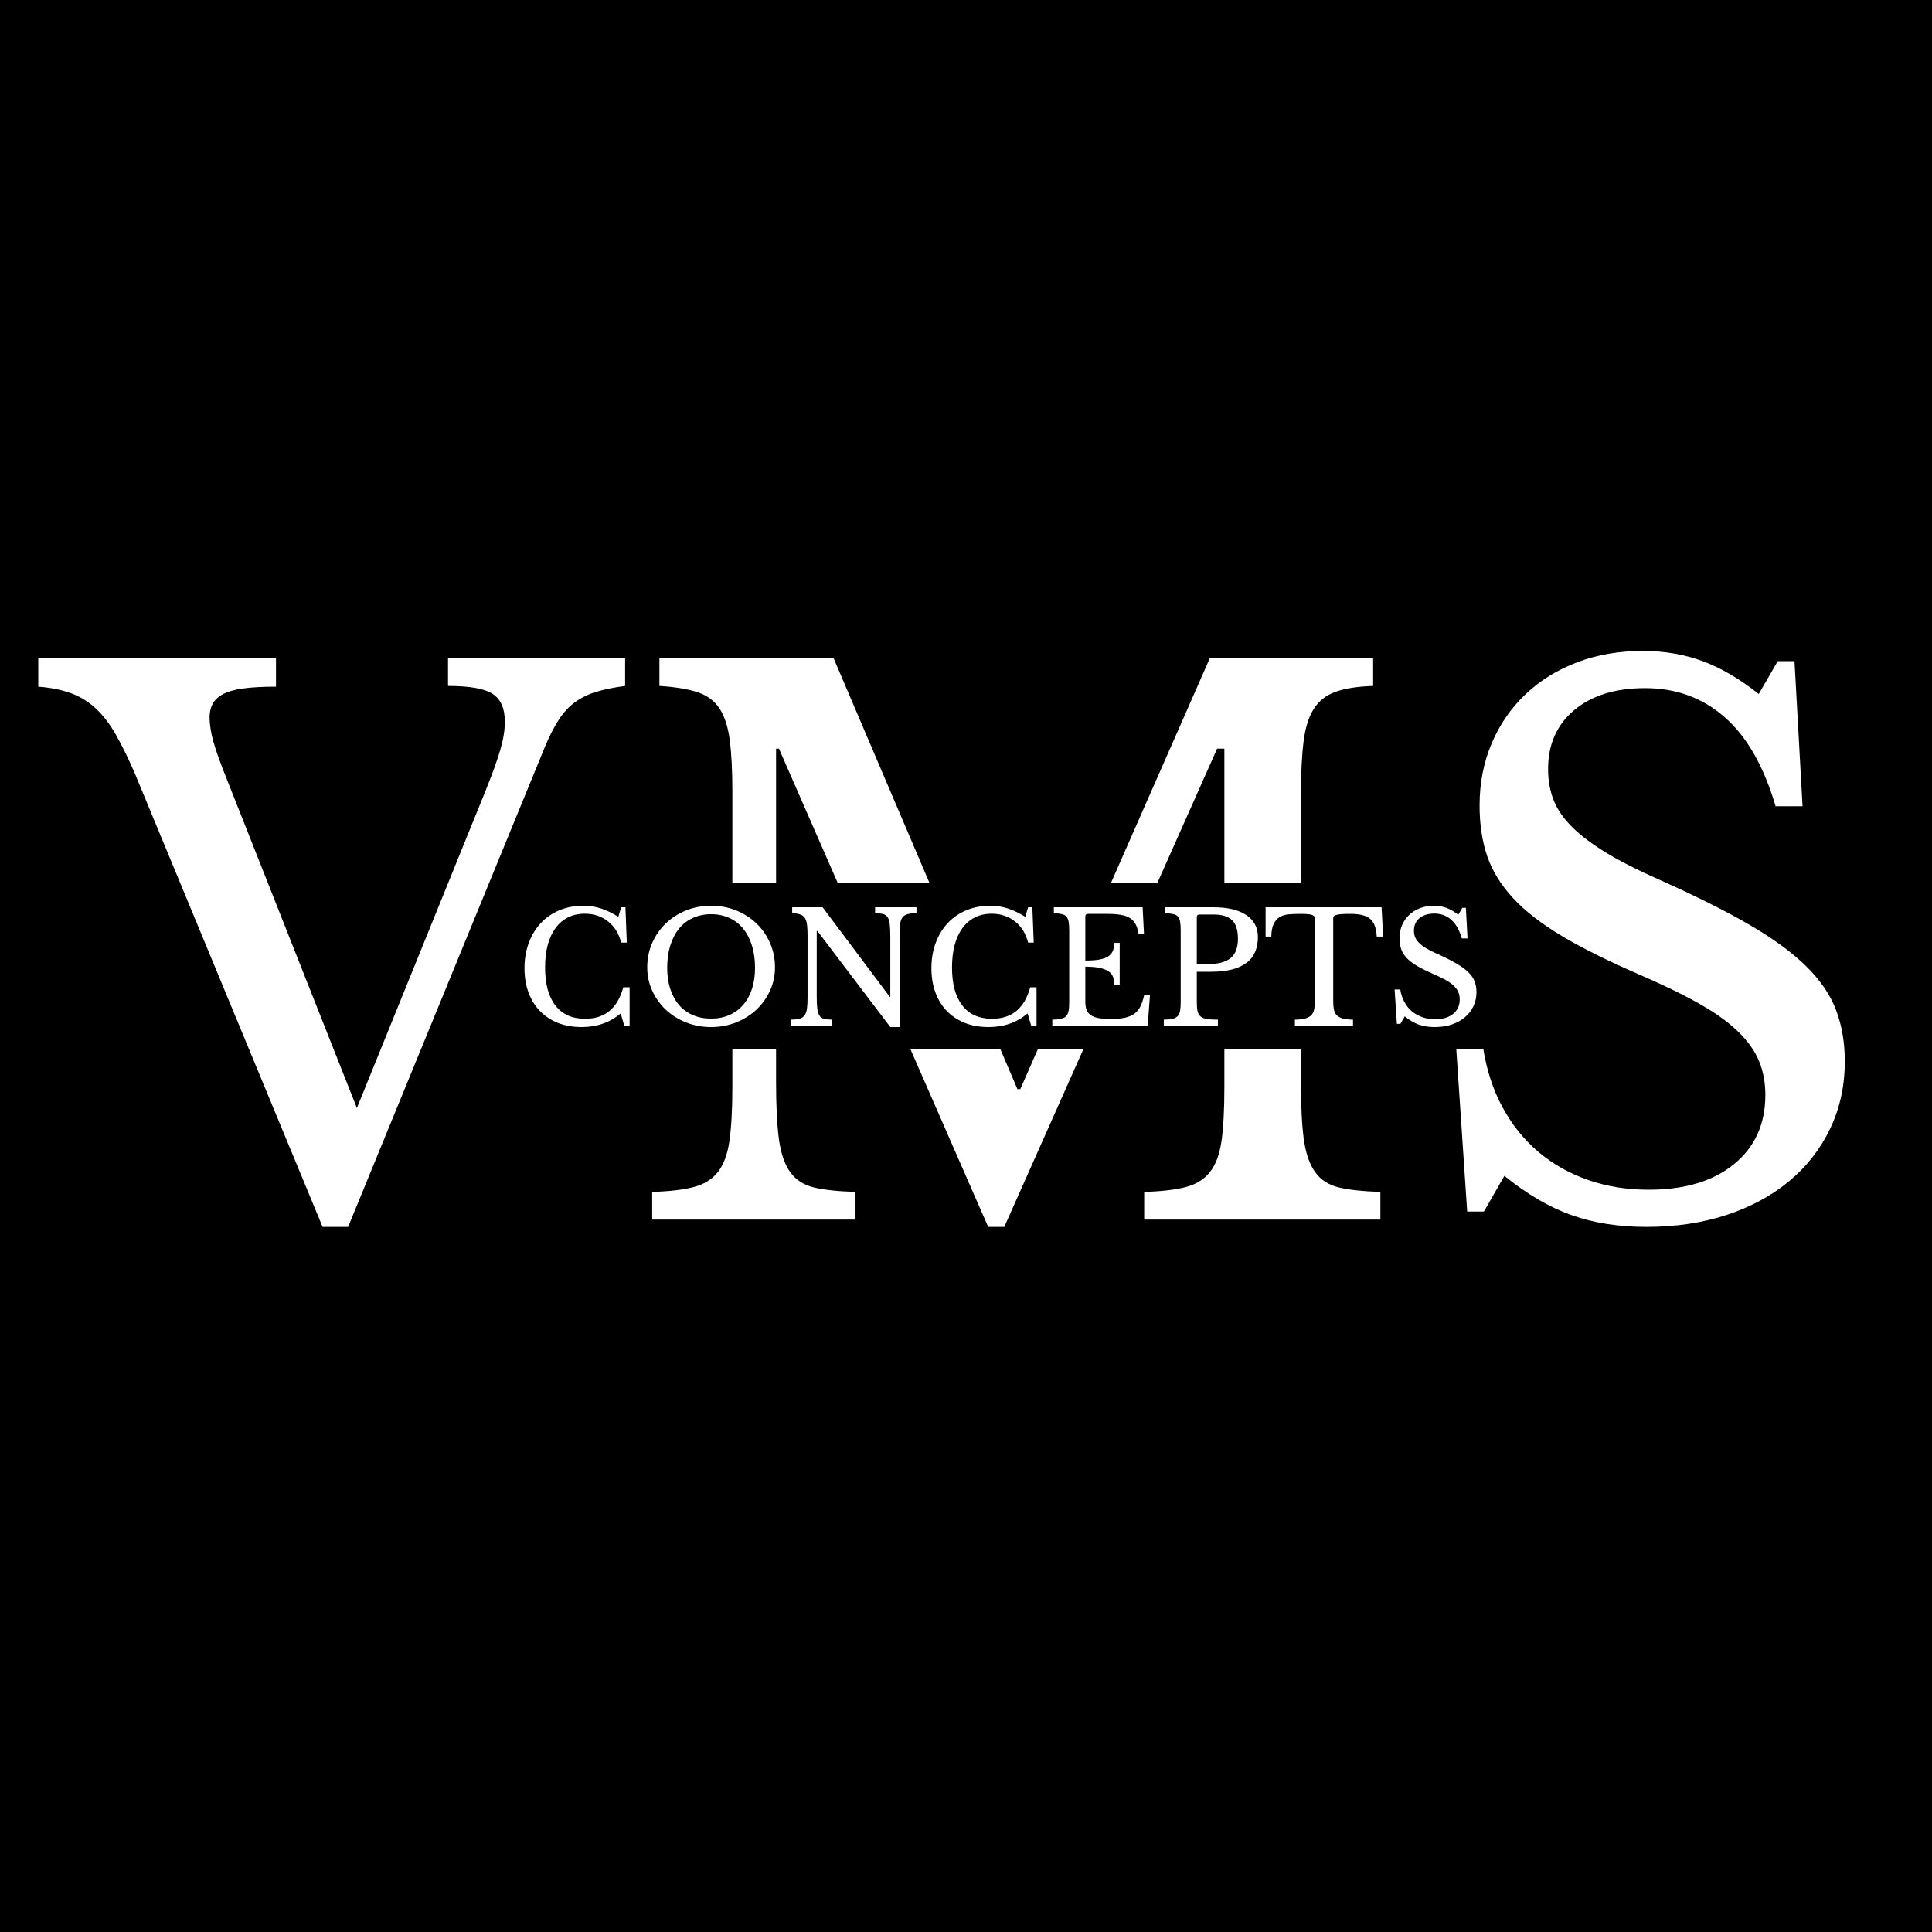
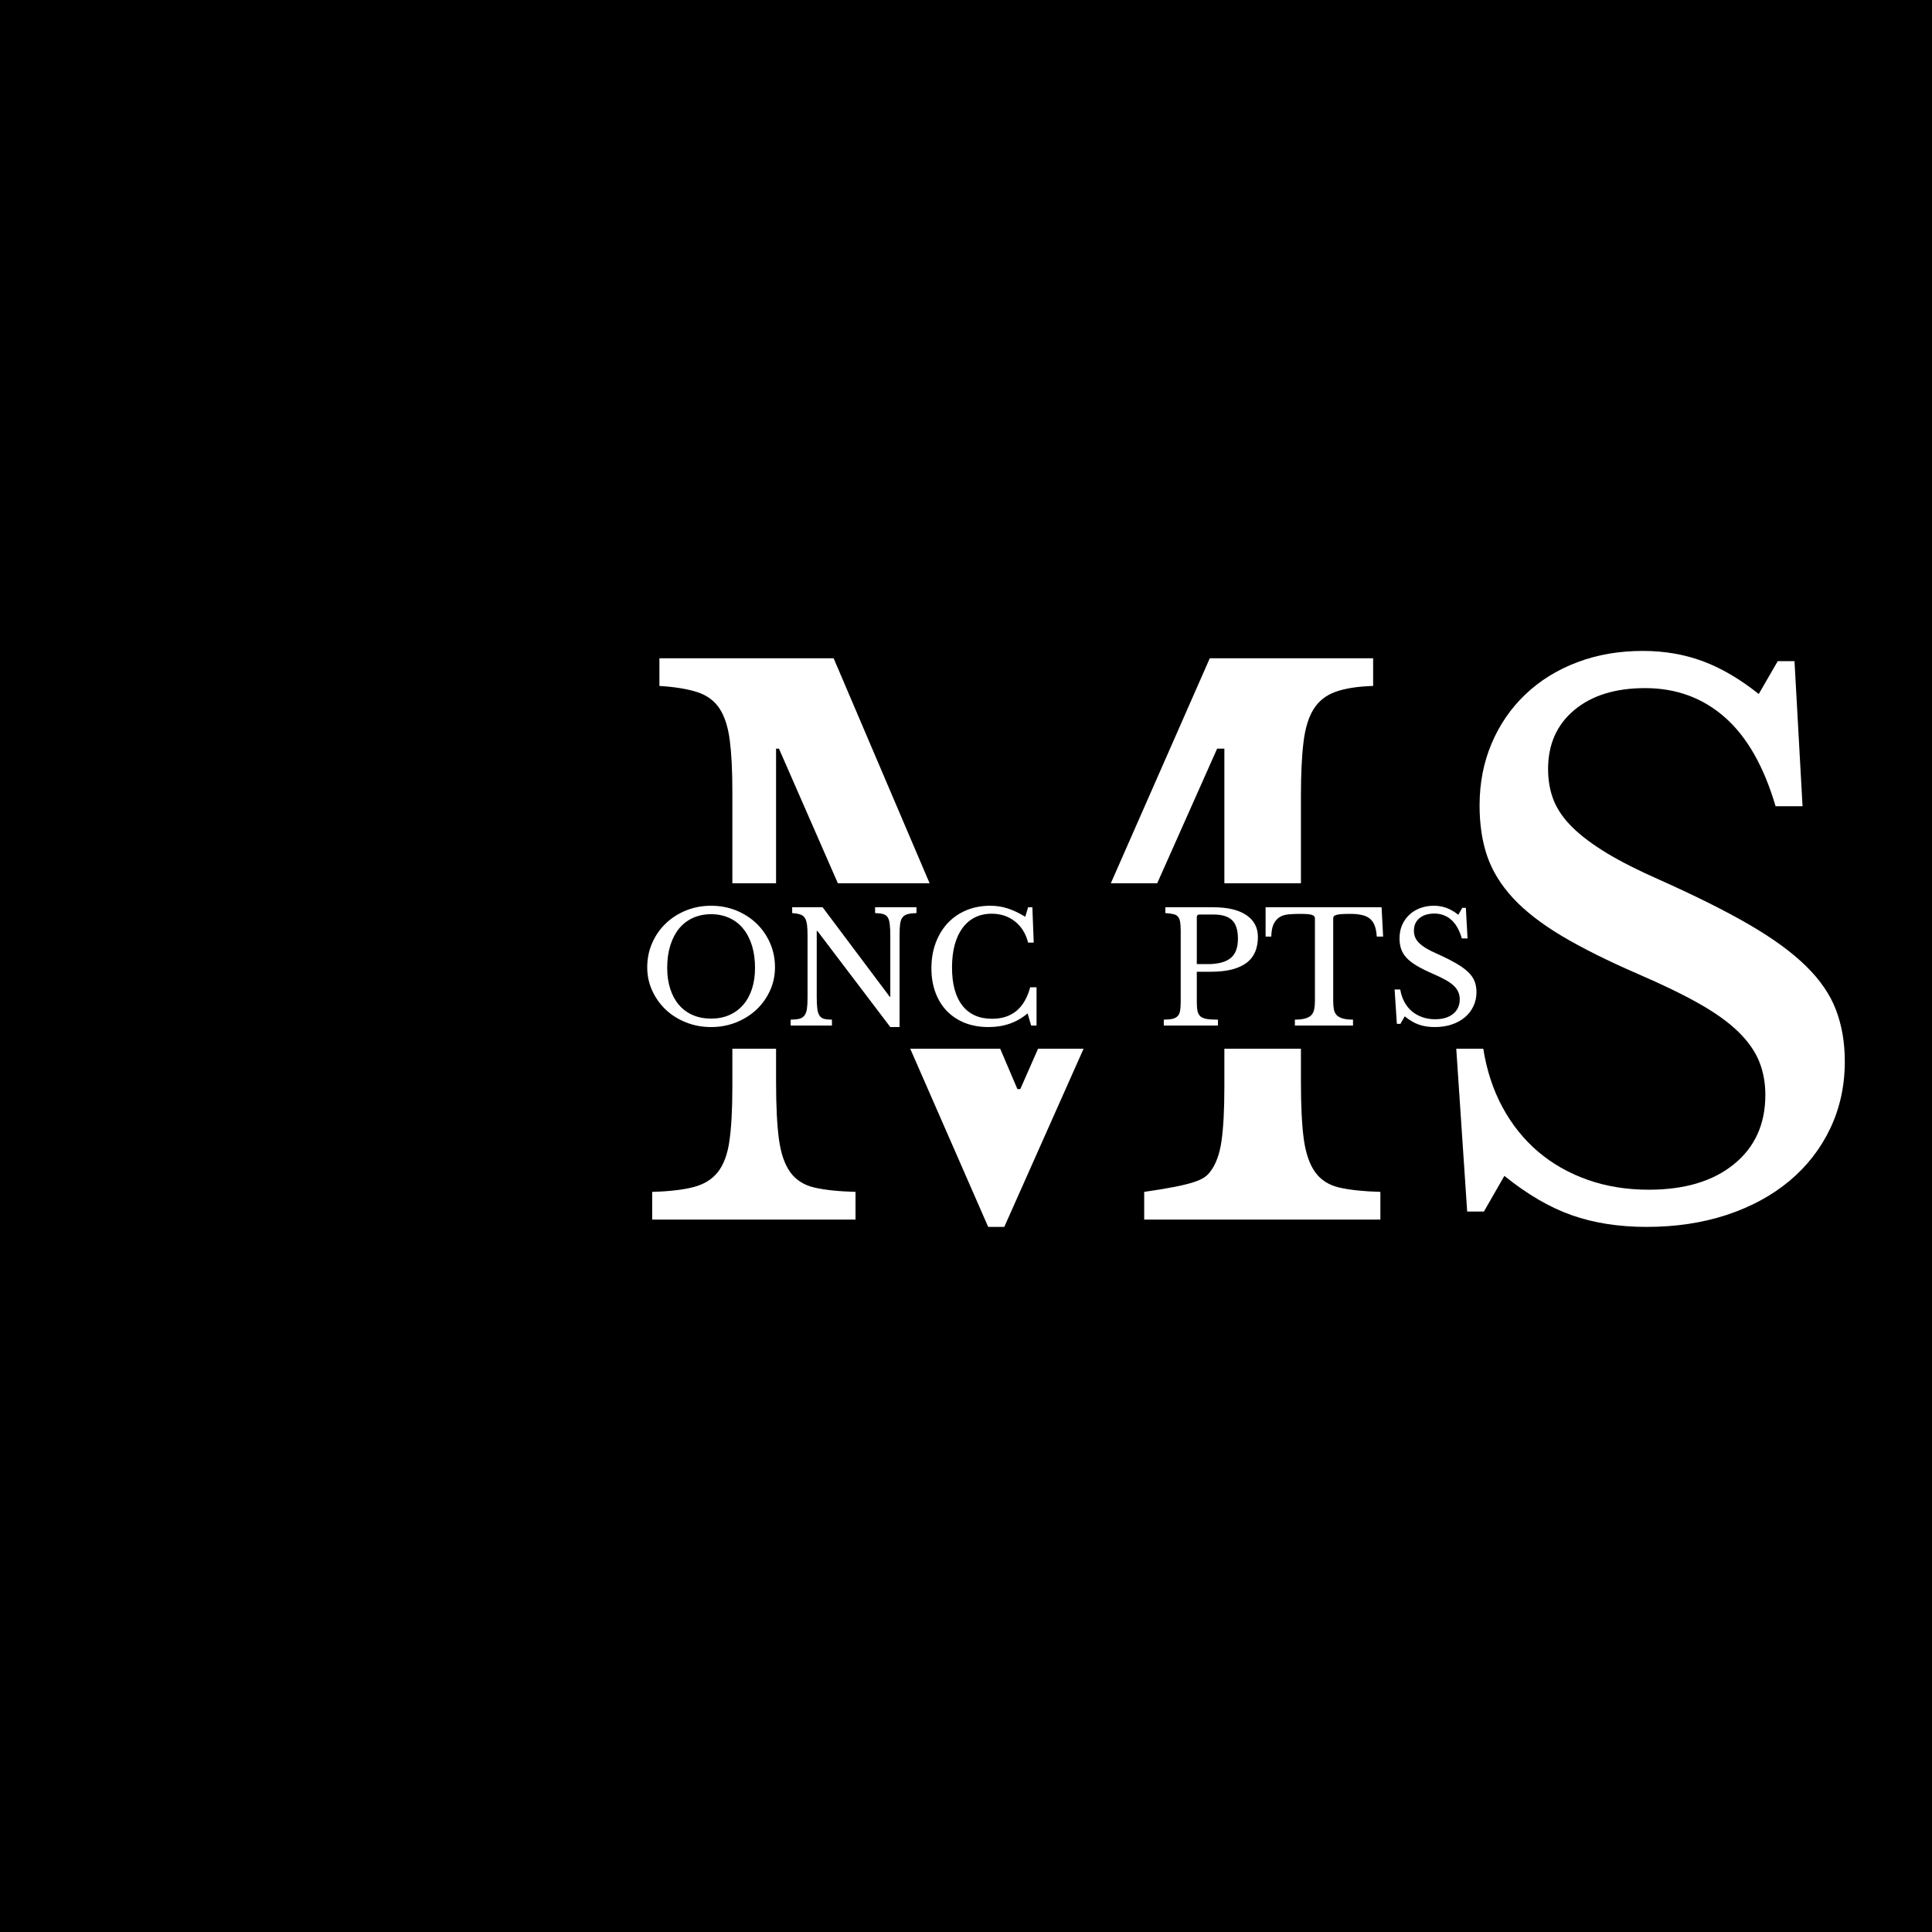
<svg xmlns="http://www.w3.org/2000/svg" width="500" zoomAndPan="magnify" viewBox="0 0 375 375" height="500" preserveAspectRatio="xMidYMid meet" version="1.0">
  <defs>
    <g />
    <clipPath id="efa952e005">
      <path d="M 99.113 171.441 L 289.102 171.441 L 289.102 203.559 L 99.113 203.559 Z M 99.113 171.441 " clip-rule="nonzero" />
    </clipPath>
  </defs>
-   <rect x="-37.5" width="450" fill="#ffffff" y="-37.5" height="450" fill-opacity="1" />
  <rect x="-37.5" width="450" fill="#000000" y="-37.5" height="450" fill-opacity="1" />
  <g fill="#ffffff" fill-opacity="1">
    <g transform="translate(9.272, 236.719)">
      <g>
-         <path d="M 60 -21.656 L 84.906 -83.062 C 86.312 -86.551 87.297 -89.285 87.859 -91.266 C 88.43 -93.242 88.719 -95.035 88.719 -96.641 C 88.719 -99.191 87.938 -100.984 86.375 -102.016 C 84.82 -103.055 81.926 -103.578 77.688 -103.578 L 77.688 -108.953 L 112.062 -108.953 L 112.062 -103.578 C 109.895 -103.297 108.031 -102.914 106.469 -102.438 C 104.914 -101.969 103.551 -101.305 102.375 -100.453 C 101.195 -99.609 100.16 -98.504 99.266 -97.141 C 98.367 -95.773 97.492 -94.098 96.641 -92.109 L 58.297 1.422 L 53.344 1.422 L 16.844 -86.734 C 15.613 -89.566 14.41 -92.02 13.234 -94.094 C 12.055 -96.164 10.758 -97.863 9.344 -99.188 C 7.926 -100.508 6.32 -101.5 4.531 -102.156 C 2.738 -102.82 0.613 -103.25 -1.844 -103.438 L -1.844 -108.953 L 44.297 -108.953 L 44.297 -103.438 C 41.648 -103.438 39.5 -103.316 37.844 -103.078 C 36.195 -102.848 34.898 -102.473 33.953 -101.953 C 33.016 -101.43 32.352 -100.789 31.969 -100.031 C 31.594 -99.281 31.406 -98.438 31.406 -97.5 C 31.406 -96.176 31.641 -94.641 32.109 -92.891 C 32.586 -91.148 33.488 -88.629 34.812 -85.328 Z M 60 -21.656 " />
-       </g>
+         </g>
    </g>
  </g>
  <g fill="#ffffff" fill-opacity="1">
    <g transform="translate(120.212, 236.719)">
      <g>
-         <path d="M 77.828 -25.328 L 114.609 -108.953 L 146.312 -108.953 L 146.312 -103.578 C 143.289 -103.484 140.859 -103.102 139.016 -102.438 C 137.18 -101.781 135.77 -100.672 134.781 -99.109 C 133.789 -97.555 133.129 -95.41 132.797 -92.672 C 132.461 -89.941 132.297 -86.457 132.297 -82.219 L 132.297 -26.75 C 132.297 -22.031 132.484 -18.301 132.859 -15.562 C 133.242 -12.832 133.977 -10.711 135.062 -9.203 C 136.145 -7.691 137.703 -6.695 139.734 -6.219 C 141.766 -5.75 144.426 -5.469 147.719 -5.375 L 147.719 0 L 101.875 0 L 101.875 -5.375 C 105.176 -5.469 107.844 -5.773 109.875 -6.297 C 111.906 -6.816 113.484 -7.781 114.609 -9.188 C 115.742 -10.602 116.5 -12.609 116.875 -15.203 C 117.25 -17.805 117.438 -21.32 117.438 -25.75 L 117.438 -91.406 L 116.031 -91.406 L 74.719 1.422 L 71.594 1.422 L 30.984 -91.406 L 30.422 -91.406 L 30.422 -26.75 C 30.422 -22.031 30.609 -18.301 30.984 -15.562 C 31.359 -12.832 32.086 -10.711 33.172 -9.203 C 34.266 -7.691 35.82 -6.695 37.844 -6.219 C 39.875 -5.75 42.539 -5.469 45.844 -5.375 L 45.844 0 L 6.375 0 L 6.375 -5.375 C 9.664 -5.469 12.328 -5.773 14.359 -6.297 C 16.391 -6.816 17.969 -7.781 19.094 -9.188 C 20.227 -10.602 20.984 -12.609 21.359 -15.203 C 21.742 -17.805 21.938 -21.32 21.938 -25.75 L 21.938 -83.203 C 21.938 -87.16 21.77 -90.438 21.438 -93.031 C 21.102 -95.625 20.441 -97.676 19.453 -99.188 C 18.461 -100.695 17.023 -101.758 15.141 -102.375 C 13.254 -102.988 10.801 -103.391 7.781 -103.578 L 7.781 -108.953 L 41.594 -108.953 L 77.266 -25.328 Z M 77.828 -25.328 " />
+         <path d="M 77.828 -25.328 L 114.609 -108.953 L 146.312 -108.953 L 146.312 -103.578 C 143.289 -103.484 140.859 -103.102 139.016 -102.438 C 137.18 -101.781 135.77 -100.672 134.781 -99.109 C 133.789 -97.555 133.129 -95.41 132.797 -92.672 C 132.461 -89.941 132.297 -86.457 132.297 -82.219 L 132.297 -26.75 C 132.297 -22.031 132.484 -18.301 132.859 -15.562 C 133.242 -12.832 133.977 -10.711 135.062 -9.203 C 136.145 -7.691 137.703 -6.695 139.734 -6.219 C 141.766 -5.75 144.426 -5.469 147.719 -5.375 L 147.719 0 L 101.875 0 L 101.875 -5.375 C 111.906 -6.816 113.484 -7.781 114.609 -9.188 C 115.742 -10.602 116.5 -12.609 116.875 -15.203 C 117.25 -17.805 117.438 -21.32 117.438 -25.75 L 117.438 -91.406 L 116.031 -91.406 L 74.719 1.422 L 71.594 1.422 L 30.984 -91.406 L 30.422 -91.406 L 30.422 -26.75 C 30.422 -22.031 30.609 -18.301 30.984 -15.562 C 31.359 -12.832 32.086 -10.711 33.172 -9.203 C 34.266 -7.691 35.82 -6.695 37.844 -6.219 C 39.875 -5.75 42.539 -5.469 45.844 -5.375 L 45.844 0 L 6.375 0 L 6.375 -5.375 C 9.664 -5.469 12.328 -5.773 14.359 -6.297 C 16.391 -6.816 17.969 -7.781 19.094 -9.188 C 20.227 -10.602 20.984 -12.609 21.359 -15.203 C 21.742 -17.805 21.938 -21.32 21.938 -25.75 L 21.938 -83.203 C 21.938 -87.16 21.77 -90.438 21.438 -93.031 C 21.102 -95.625 20.441 -97.676 19.453 -99.188 C 18.461 -100.695 17.023 -101.758 15.141 -102.375 C 13.254 -102.988 10.801 -103.391 7.781 -103.578 L 7.781 -108.953 L 41.594 -108.953 L 77.266 -25.328 Z M 77.828 -25.328 " />
      </g>
    </g>
  </g>
  <g fill="#ffffff" fill-opacity="1">
    <g transform="translate(274.451, 236.719)">
      <g>
        <path d="M 8.203 -33.25 L 13.438 -33.25 C 14.102 -29.008 15.352 -25.191 17.188 -21.797 C 19.031 -18.398 21.344 -15.52 24.125 -13.156 C 26.906 -10.801 30.113 -8.984 33.75 -7.703 C 37.383 -6.43 41.32 -5.797 45.562 -5.797 C 52.539 -5.797 58.055 -7.445 62.109 -10.75 C 66.172 -14.051 68.203 -18.535 68.203 -24.203 C 68.203 -26.555 67.801 -28.723 67 -30.703 C 66.195 -32.68 64.852 -34.594 62.969 -36.438 C 61.082 -38.281 58.555 -40.098 55.391 -41.891 C 52.234 -43.68 48.25 -45.613 43.438 -47.688 C 37.594 -50.227 32.688 -52.676 28.719 -55.031 C 24.758 -57.395 21.598 -59.848 19.234 -62.391 C 16.879 -64.941 15.207 -67.656 14.219 -70.531 C 13.227 -73.414 12.734 -76.695 12.734 -80.375 C 12.734 -84.707 13.508 -88.711 15.062 -92.391 C 16.625 -96.078 18.816 -99.266 21.641 -101.953 C 24.473 -104.641 27.82 -106.711 31.688 -108.172 C 35.562 -109.641 39.812 -110.375 44.438 -110.375 C 48.582 -110.375 52.445 -109.711 56.031 -108.391 C 59.613 -107.066 63.242 -104.941 66.922 -102.016 L 70.609 -108.391 L 73.859 -108.391 L 75.422 -80.234 L 70.188 -80.234 C 67.914 -87.961 64.633 -93.711 60.344 -97.484 C 56.051 -101.266 50.891 -103.156 44.859 -103.156 C 39.098 -103.156 34.52 -101.738 31.125 -98.906 C 27.727 -96.07 26.031 -92.254 26.031 -87.453 C 26.031 -85.18 26.406 -83.125 27.156 -81.281 C 27.914 -79.445 29.145 -77.703 30.844 -76.047 C 32.539 -74.398 34.754 -72.75 37.484 -71.094 C 40.223 -69.445 43.625 -67.727 47.688 -65.938 C 54.664 -62.82 60.469 -59.922 65.094 -57.234 C 69.719 -54.547 73.395 -51.859 76.125 -49.172 C 78.863 -46.484 80.797 -43.648 81.922 -40.672 C 83.055 -37.703 83.625 -34.379 83.625 -30.703 C 83.625 -25.984 82.68 -21.645 80.797 -17.688 C 78.91 -13.727 76.27 -10.332 72.875 -7.5 C 69.477 -4.664 65.422 -2.469 60.703 -0.906 C 55.984 0.645 50.797 1.422 45.141 1.422 C 39.766 1.422 34.93 0.664 30.641 -0.844 C 26.348 -2.352 21.984 -4.898 17.547 -8.484 L 13.578 -1.562 L 10.328 -1.562 Z M 8.203 -33.25 " />
      </g>
    </g>
  </g>
  <g clip-path="url(#efa952e005)">
    <path fill="#000000" d="M 99.113 171.441 L 289.102 171.441 L 289.102 203.559 L 99.113 203.559 Z M 99.113 171.441 " fill-opacity="1" fill-rule="nonzero" />
  </g>
  <g fill="#ffffff" fill-opacity="1">
    <g transform="translate(100.021, 199.055)">
      <g>
-         <path d="M 20.547 -22.953 L 21.375 -22.953 L 21.641 -16.094 L 20.547 -16.094 C 20.109 -17.844 19.258 -19.211 18 -20.203 C 16.75 -21.203 15.238 -21.703 13.469 -21.703 C 12.258 -21.703 11.176 -21.461 10.219 -20.984 C 9.27 -20.504 8.469 -19.816 7.812 -18.922 C 7.156 -18.035 6.648 -16.945 6.297 -15.656 C 5.953 -14.363 5.781 -12.898 5.781 -11.266 C 5.781 -8.066 6.445 -5.609 7.781 -3.891 C 9.113 -2.172 11.039 -1.312 13.562 -1.312 C 17.395 -1.312 19.859 -3.348 20.953 -7.422 L 22.188 -7.422 L 22.188 0 L 21.141 0 L 20.453 -2.359 C 18.367 -0.586 15.844 0.297 12.875 0.297 C 11.188 0.297 9.66 0.031 8.297 -0.5 C 6.941 -1.039 5.781 -1.801 4.812 -2.781 C 3.852 -3.77 3.109 -4.969 2.578 -6.375 C 2.047 -7.789 1.781 -9.363 1.781 -11.094 C 1.781 -12.895 2.055 -14.539 2.609 -16.031 C 3.172 -17.531 3.953 -18.816 4.953 -19.891 C 5.961 -20.961 7.164 -21.789 8.562 -22.375 C 9.969 -22.957 11.516 -23.25 13.203 -23.25 C 14.398 -23.25 15.523 -23.078 16.578 -22.734 C 17.629 -22.398 18.77 -21.859 20 -21.109 Z M 20.547 -22.953 " />
-       </g>
+         </g>
    </g>
  </g>
  <g fill="#ffffff" fill-opacity="1">
    <g transform="translate(123.925, 199.055)">
      <g>
        <path d="M 14.094 -23.25 C 15.844 -23.25 17.473 -22.941 18.984 -22.328 C 20.492 -21.711 21.805 -20.867 22.922 -19.797 C 24.035 -18.723 24.91 -17.457 25.547 -16 C 26.18 -14.551 26.5 -12.984 26.5 -11.297 C 26.5 -9.691 26.176 -8.18 25.531 -6.766 C 24.883 -5.359 24.004 -4.129 22.891 -3.078 C 21.773 -2.035 20.461 -1.211 18.953 -0.609 C 17.441 -0.004 15.82 0.297 14.094 0.297 C 12.363 0.297 10.742 -0.004 9.234 -0.609 C 7.723 -1.211 6.41 -2.035 5.297 -3.078 C 4.191 -4.129 3.316 -5.359 2.672 -6.766 C 2.023 -8.18 1.703 -9.691 1.703 -11.297 C 1.703 -12.984 2.02 -14.551 2.656 -16 C 3.289 -17.457 4.164 -18.723 5.281 -19.797 C 6.395 -20.867 7.707 -21.711 9.219 -22.328 C 10.727 -22.941 12.352 -23.25 14.094 -23.25 Z M 14.094 -1.344 C 15.406 -1.344 16.582 -1.57 17.625 -2.031 C 18.676 -2.488 19.57 -3.145 20.312 -4 C 21.062 -4.852 21.633 -5.891 22.031 -7.109 C 22.426 -8.328 22.625 -9.691 22.625 -11.203 C 22.625 -12.797 22.426 -14.234 22.031 -15.516 C 21.633 -16.797 21.066 -17.891 20.328 -18.797 C 19.598 -19.703 18.703 -20.395 17.641 -20.875 C 16.586 -21.363 15.406 -21.609 14.094 -21.609 C 12.789 -21.609 11.609 -21.363 10.547 -20.875 C 9.492 -20.395 8.598 -19.703 7.859 -18.797 C 7.129 -17.891 6.566 -16.797 6.172 -15.516 C 5.773 -14.234 5.578 -12.797 5.578 -11.203 C 5.578 -9.691 5.773 -8.328 6.172 -7.109 C 6.566 -5.891 7.129 -4.852 7.859 -4 C 8.598 -3.145 9.492 -2.488 10.547 -2.031 C 11.609 -1.57 12.789 -1.344 14.094 -1.344 Z M 14.094 -1.344 " />
      </g>
    </g>
  </g>
  <g fill="#ffffff" fill-opacity="1">
    <g transform="translate(152.121, 199.055)">
      <g>
        <path d="M 20.688 0.297 L 6.531 -18.359 L 6.406 -18.359 L 6.406 -5.641 C 6.406 -4.641 6.441 -3.852 6.516 -3.281 C 6.586 -2.707 6.727 -2.258 6.938 -1.938 C 7.145 -1.613 7.441 -1.398 7.828 -1.297 C 8.211 -1.203 8.723 -1.148 9.359 -1.141 L 9.359 0 L 1.344 0 L 1.344 -1.141 C 2.039 -1.148 2.602 -1.207 3.031 -1.312 C 3.457 -1.426 3.785 -1.633 4.016 -1.938 C 4.254 -2.238 4.414 -2.66 4.5 -3.203 C 4.582 -3.754 4.625 -4.492 4.625 -5.422 L 4.625 -17.531 C 4.625 -18.363 4.586 -19.051 4.516 -19.594 C 4.441 -20.145 4.301 -20.578 4.094 -20.891 C 3.883 -21.211 3.582 -21.438 3.188 -21.562 C 2.789 -21.695 2.273 -21.785 1.641 -21.828 L 1.641 -22.953 L 7.547 -22.953 L 20.578 -5.578 L 20.688 -5.578 L 20.688 -17.328 C 20.688 -18.297 20.648 -19.07 20.578 -19.656 C 20.516 -20.25 20.379 -20.703 20.172 -21.016 C 19.961 -21.336 19.66 -21.547 19.266 -21.641 C 18.879 -21.742 18.367 -21.805 17.734 -21.828 L 17.734 -22.953 L 25.766 -22.953 L 25.766 -21.828 C 25.066 -21.805 24.504 -21.738 24.078 -21.625 C 23.648 -21.52 23.316 -21.316 23.078 -21.016 C 22.836 -20.723 22.676 -20.297 22.594 -19.734 C 22.52 -19.18 22.484 -18.445 22.484 -17.531 L 22.484 0.297 Z M 20.688 0.297 " />
      </g>
    </g>
  </g>
  <g fill="#ffffff" fill-opacity="1">
    <g transform="translate(179.005, 199.055)">
      <g>
        <path d="M 20.547 -22.953 L 21.375 -22.953 L 21.641 -16.094 L 20.547 -16.094 C 20.109 -17.844 19.258 -19.211 18 -20.203 C 16.75 -21.203 15.238 -21.703 13.469 -21.703 C 12.258 -21.703 11.176 -21.461 10.219 -20.984 C 9.27 -20.504 8.469 -19.816 7.812 -18.922 C 7.156 -18.035 6.648 -16.945 6.297 -15.656 C 5.953 -14.363 5.781 -12.898 5.781 -11.266 C 5.781 -8.066 6.445 -5.609 7.781 -3.891 C 9.113 -2.172 11.039 -1.312 13.562 -1.312 C 17.395 -1.312 19.859 -3.348 20.953 -7.422 L 22.188 -7.422 L 22.188 0 L 21.141 0 L 20.453 -2.359 C 18.367 -0.586 15.844 0.297 12.875 0.297 C 11.188 0.297 9.66 0.031 8.297 -0.5 C 6.941 -1.039 5.781 -1.801 4.812 -2.781 C 3.852 -3.77 3.109 -4.969 2.578 -6.375 C 2.047 -7.789 1.781 -9.363 1.781 -11.094 C 1.781 -12.895 2.055 -14.539 2.609 -16.031 C 3.172 -17.531 3.953 -18.816 4.953 -19.891 C 5.961 -20.961 7.164 -21.789 8.562 -22.375 C 9.969 -22.957 11.516 -23.25 13.203 -23.25 C 14.398 -23.25 15.523 -23.078 16.578 -22.734 C 17.629 -22.398 18.77 -21.859 20 -21.109 Z M 20.547 -22.953 " />
      </g>
    </g>
  </g>
  <g fill="#ffffff" fill-opacity="1">
    <g transform="translate(202.909, 199.055)">
      <g>
-         <path d="M 7.75 -12.609 C 8.82 -12.609 9.719 -12.672 10.438 -12.797 C 11.164 -12.93 11.742 -13.133 12.172 -13.406 C 12.598 -13.688 12.906 -14.047 13.094 -14.484 C 13.289 -14.922 13.391 -15.441 13.391 -16.047 L 14.422 -16.047 L 14.422 -7.906 L 13.391 -7.906 C 13.391 -8.5 13.301 -9.016 13.125 -9.453 C 12.957 -9.891 12.66 -10.25 12.234 -10.531 C 11.805 -10.82 11.227 -11.039 10.5 -11.188 C 9.781 -11.344 8.863 -11.422 7.75 -11.422 L 7.75 -4.688 C 7.75 -4.031 7.828 -3.488 7.984 -3.062 C 8.148 -2.633 8.426 -2.285 8.812 -2.016 C 9.195 -1.742 9.707 -1.551 10.344 -1.438 C 10.977 -1.332 11.766 -1.281 12.703 -1.281 C 13.754 -1.281 14.645 -1.352 15.375 -1.5 C 16.113 -1.656 16.734 -1.91 17.234 -2.266 C 17.734 -2.617 18.129 -3.086 18.422 -3.672 C 18.723 -4.266 18.973 -5 19.172 -5.875 L 20.297 -5.875 L 19.859 0 L 1.344 0 L 1.344 -1.141 C 2.039 -1.148 2.602 -1.203 3.031 -1.297 C 3.457 -1.398 3.785 -1.57 4.016 -1.812 C 4.254 -2.051 4.414 -2.391 4.5 -2.828 C 4.582 -3.266 4.625 -3.832 4.625 -4.531 L 4.625 -18.422 C 4.625 -19.117 4.586 -19.68 4.516 -20.109 C 4.441 -20.535 4.301 -20.875 4.094 -21.125 C 3.883 -21.375 3.582 -21.539 3.188 -21.625 C 2.789 -21.719 2.273 -21.785 1.641 -21.828 L 1.641 -22.953 L 18.875 -22.953 L 19.141 -17.703 L 18.094 -17.703 C 17.977 -18.504 17.785 -19.156 17.516 -19.656 C 17.242 -20.164 16.875 -20.566 16.406 -20.859 C 15.945 -21.16 15.359 -21.367 14.641 -21.484 C 13.922 -21.609 13.055 -21.672 12.047 -21.672 L 8.266 -21.672 C 7.922 -21.672 7.75 -21.504 7.75 -21.172 Z M 7.75 -12.609 " />
-       </g>
+         </g>
    </g>
  </g>
  <g fill="#ffffff" fill-opacity="1">
    <g transform="translate(224.548, 199.055)">
      <g>
        <path d="M 19.609 -17.203 C 19.609 -16.148 19.441 -15.207 19.109 -14.375 C 18.773 -13.539 18.242 -12.832 17.516 -12.25 C 16.785 -11.676 15.836 -11.227 14.672 -10.906 C 13.516 -10.594 12.102 -10.438 10.438 -10.438 L 7.75 -10.438 L 7.75 -4.688 C 7.75 -3.945 7.789 -3.344 7.875 -2.875 C 7.969 -2.406 8.16 -2.039 8.453 -1.781 C 8.742 -1.531 9.16 -1.359 9.703 -1.266 C 10.254 -1.18 10.973 -1.141 11.859 -1.141 L 11.859 0 L 1.344 0 L 1.344 -1.141 C 2.039 -1.148 2.602 -1.203 3.031 -1.297 C 3.457 -1.398 3.785 -1.57 4.016 -1.812 C 4.254 -2.051 4.414 -2.391 4.5 -2.828 C 4.582 -3.266 4.625 -3.832 4.625 -4.531 L 4.625 -18.422 C 4.625 -19.117 4.586 -19.68 4.516 -20.109 C 4.441 -20.535 4.301 -20.875 4.094 -21.125 C 3.883 -21.375 3.582 -21.539 3.188 -21.625 C 2.789 -21.719 2.273 -21.785 1.641 -21.828 L 1.641 -22.953 L 11 -22.953 C 13.738 -22.953 15.859 -22.445 17.359 -21.438 C 18.859 -20.426 19.609 -19.016 19.609 -17.203 Z M 7.75 -11.922 L 9.875 -11.922 C 11.852 -11.922 13.32 -12.301 14.281 -13.062 C 15.25 -13.832 15.734 -15.094 15.734 -16.844 C 15.734 -18.531 15.352 -19.734 14.594 -20.453 C 13.832 -21.18 12.633 -21.547 11 -21.547 L 8.266 -21.547 C 7.922 -21.547 7.75 -21.379 7.75 -21.047 Z M 7.75 -11.922 " />
      </g>
    </g>
  </g>
  <g fill="#ffffff" fill-opacity="1">
    <g transform="translate(245.025, 199.055)">
      <g>
        <path d="M 23.438 -17.266 L 22.203 -17.266 C 22.148 -18.117 22.016 -18.832 21.797 -19.406 C 21.578 -19.977 21.266 -20.426 20.859 -20.75 C 20.453 -21.082 19.938 -21.316 19.312 -21.453 C 18.695 -21.598 17.961 -21.672 17.109 -21.672 C 16.379 -21.672 15.789 -21.656 15.344 -21.625 C 14.895 -21.594 14.551 -21.535 14.312 -21.453 C 14.07 -21.379 13.914 -21.285 13.844 -21.172 C 13.781 -21.066 13.75 -20.926 13.75 -20.75 L 13.75 -4.797 C 13.75 -4.16 13.789 -3.613 13.875 -3.156 C 13.969 -2.695 14.145 -2.32 14.406 -2.031 C 14.676 -1.75 15.066 -1.531 15.578 -1.375 C 16.086 -1.227 16.758 -1.148 17.594 -1.141 L 17.594 0 L 6.312 0 L 6.312 -1.141 C 7.156 -1.148 7.832 -1.227 8.344 -1.375 C 8.863 -1.531 9.254 -1.75 9.516 -2.031 C 9.785 -2.32 9.969 -2.695 10.062 -3.156 C 10.156 -3.613 10.203 -4.16 10.203 -4.797 L 10.203 -20.75 C 10.203 -20.926 10.164 -21.066 10.094 -21.172 C 10.02 -21.285 9.879 -21.379 9.672 -21.453 C 9.461 -21.535 9.172 -21.594 8.797 -21.625 C 8.422 -21.656 7.914 -21.672 7.281 -21.672 C 6.5 -21.672 5.773 -21.641 5.109 -21.578 C 4.441 -21.523 3.863 -21.352 3.375 -21.062 C 2.895 -20.77 2.504 -20.328 2.203 -19.734 C 1.91 -19.141 1.754 -18.316 1.734 -17.266 L 0.625 -17.266 L 0.625 -22.953 L 23.141 -22.953 Z M 23.438 -17.266 " />
      </g>
    </g>
  </g>
  <g fill="#ffffff" fill-opacity="1">
    <g transform="translate(268.959, 199.055)">
      <g>
        <path d="M 1.734 -7 L 2.828 -7 C 2.973 -6.113 3.238 -5.312 3.625 -4.594 C 4.008 -3.875 4.492 -3.266 5.078 -2.766 C 5.672 -2.273 6.348 -1.895 7.109 -1.625 C 7.879 -1.352 8.707 -1.219 9.594 -1.219 C 11.07 -1.219 12.238 -1.566 13.094 -2.266 C 13.945 -2.961 14.375 -3.906 14.375 -5.094 C 14.375 -5.594 14.285 -6.051 14.109 -6.469 C 13.941 -6.883 13.66 -7.285 13.266 -7.672 C 12.867 -8.066 12.336 -8.453 11.672 -8.828 C 11.004 -9.203 10.164 -9.609 9.156 -10.047 C 7.914 -10.586 6.879 -11.102 6.047 -11.594 C 5.211 -12.094 4.547 -12.609 4.047 -13.141 C 3.555 -13.68 3.207 -14.254 3 -14.859 C 2.789 -15.461 2.688 -16.156 2.688 -16.938 C 2.688 -17.852 2.848 -18.695 3.172 -19.469 C 3.504 -20.238 3.969 -20.906 4.562 -21.469 C 5.156 -22.039 5.859 -22.477 6.672 -22.781 C 7.492 -23.094 8.391 -23.25 9.359 -23.25 C 10.234 -23.25 11.047 -23.109 11.797 -22.828 C 12.555 -22.555 13.32 -22.113 14.094 -21.5 L 14.875 -22.844 L 15.562 -22.844 L 15.891 -16.906 L 14.781 -16.906 C 14.312 -18.531 13.625 -19.738 12.719 -20.531 C 11.812 -21.332 10.723 -21.734 9.453 -21.734 C 8.234 -21.734 7.266 -21.43 6.547 -20.828 C 5.836 -20.234 5.484 -19.43 5.484 -18.422 C 5.484 -17.941 5.562 -17.508 5.719 -17.125 C 5.883 -16.738 6.145 -16.367 6.5 -16.016 C 6.852 -15.672 7.316 -15.32 7.891 -14.969 C 8.473 -14.625 9.191 -14.266 10.047 -13.891 C 11.516 -13.234 12.734 -12.617 13.703 -12.047 C 14.68 -11.484 15.457 -10.922 16.031 -10.359 C 16.613 -9.797 17.023 -9.195 17.266 -8.562 C 17.504 -7.938 17.625 -7.238 17.625 -6.469 C 17.625 -5.477 17.422 -4.562 17.016 -3.719 C 16.617 -2.883 16.062 -2.172 15.344 -1.578 C 14.633 -0.984 13.781 -0.52 12.781 -0.188 C 11.789 0.133 10.703 0.297 9.516 0.297 C 8.379 0.297 7.359 0.141 6.453 -0.172 C 5.547 -0.492 4.629 -1.031 3.703 -1.781 L 2.859 -0.328 L 2.172 -0.328 Z M 1.734 -7 " />
      </g>
    </g>
  </g>
</svg>